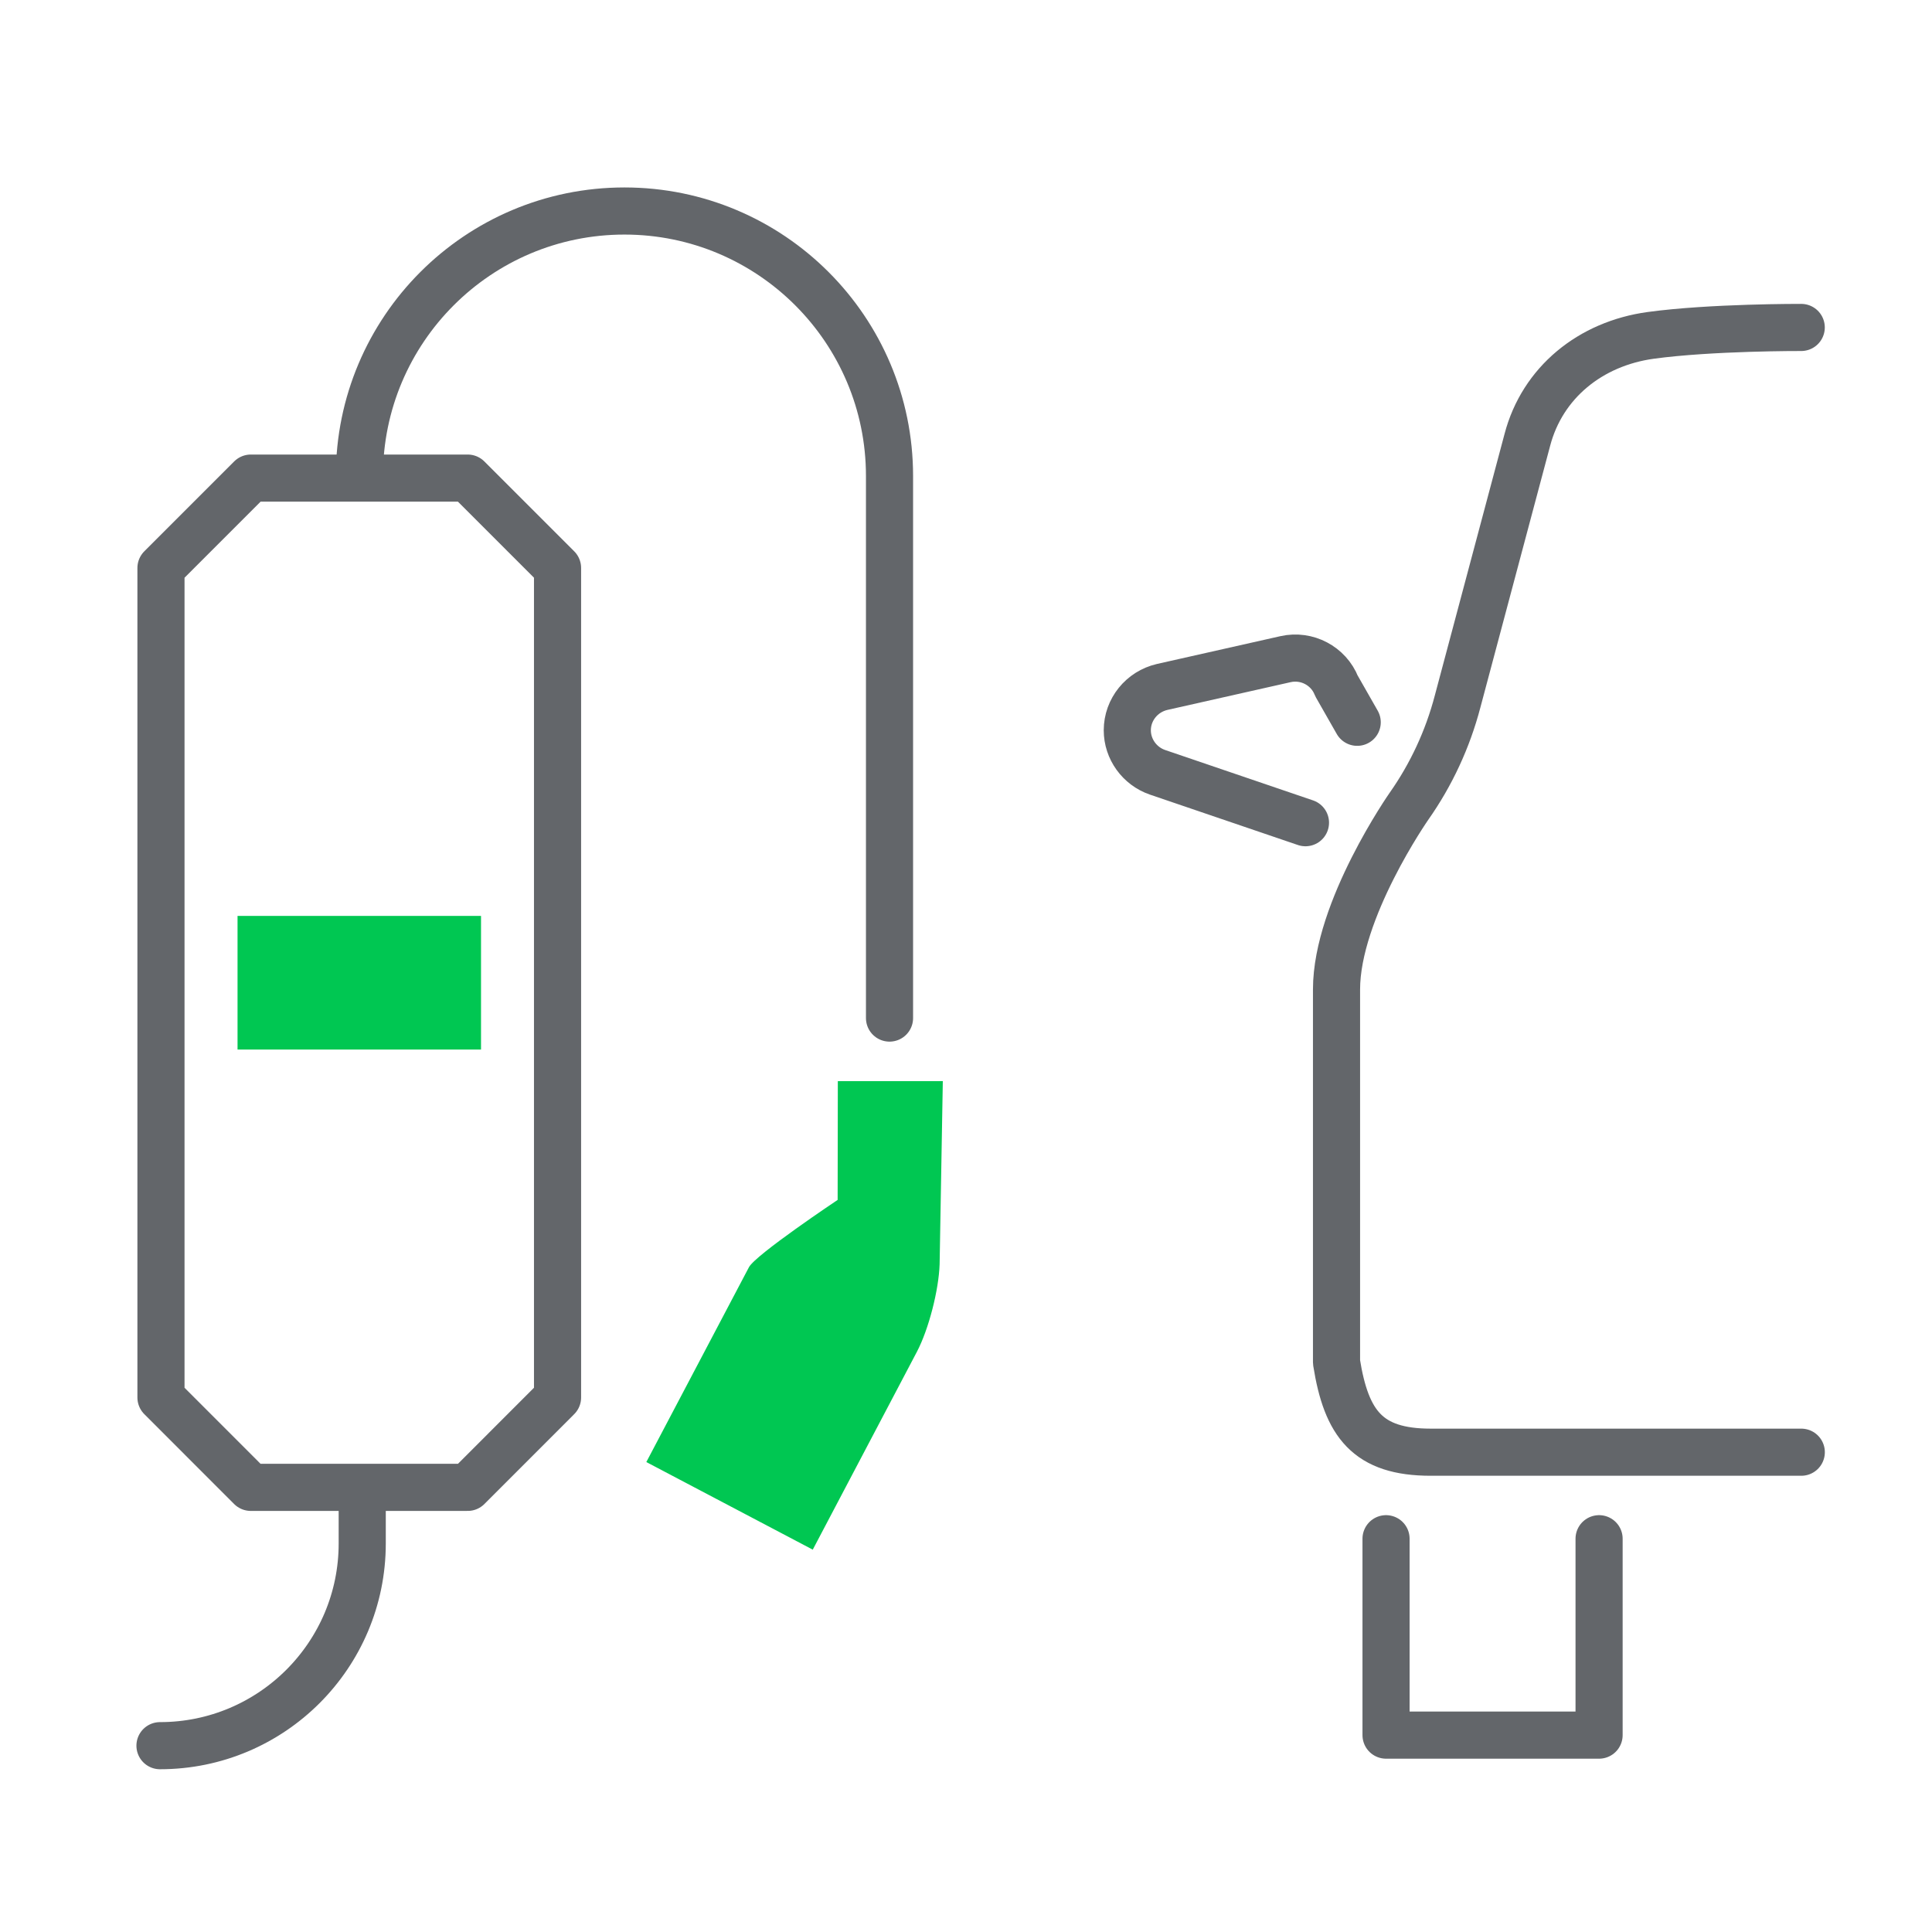
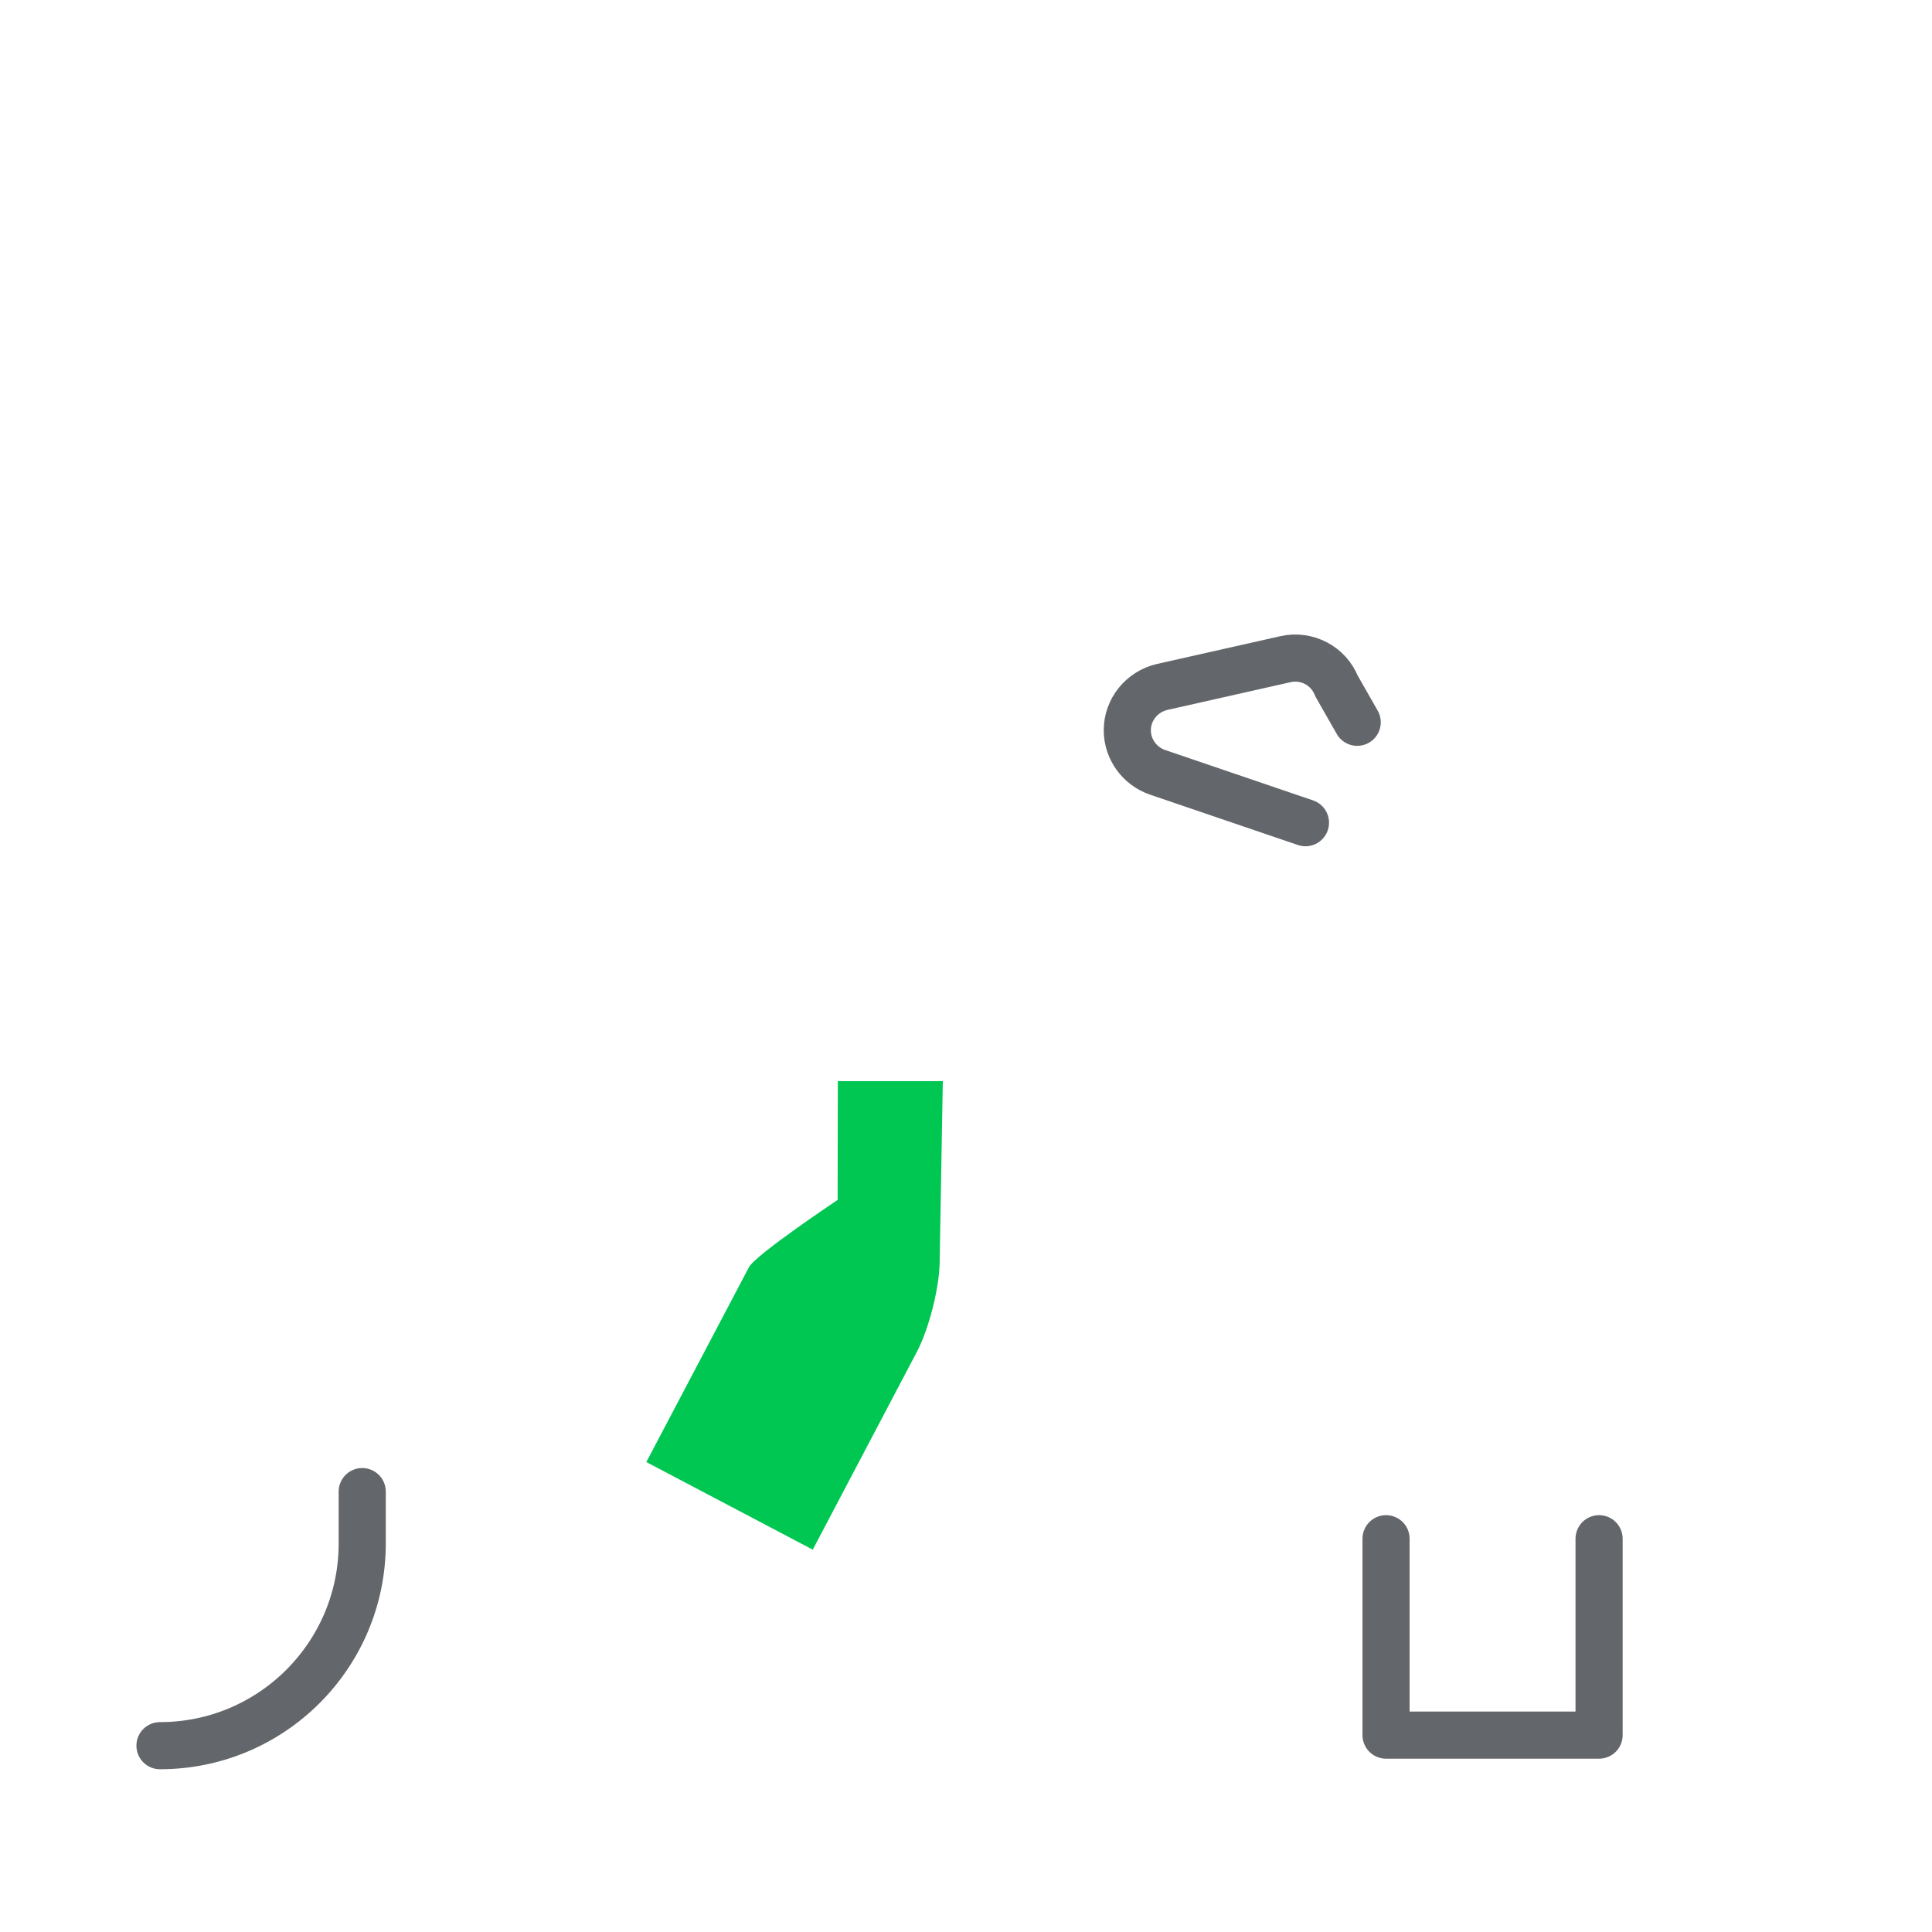
<svg xmlns="http://www.w3.org/2000/svg" width="41" height="41" viewBox="0 0 41 41" fill="none">
  <g clip-path="url(#clip0_532_632)">
    <mask id="mask0_532_632" style="mask-type:luminance" maskUnits="userSpaceOnUse" x="0" y="0" width="41" height="41">
      <path d="M40.554 0.82H0.554V40.82H40.554V0.82Z" fill="white" />
    </mask>
    <g mask="url(#mask0_532_632)">
      <path d="M33.935 32.654V36.822H29.414V32.654" stroke="#63666A" stroke-linecap="round" stroke-linejoin="round" />
    </g>
    <mask id="mask1_532_632" style="mask-type:luminance" maskUnits="userSpaceOnUse" x="0" y="0" width="41" height="41">
      <path d="M40.554 0.82H0.554V40.82H40.554V0.82Z" fill="white" />
    </mask>
    <g mask="url(#mask1_532_632)">
      <path d="M28.802 15.328L28.363 14.558C28.193 14.128 27.732 13.888 27.283 13.988L24.663 14.578C24.232 14.678 23.923 15.058 23.923 15.498C23.923 15.898 24.183 16.258 24.563 16.389L27.704 17.459" stroke="#63666A" stroke-linecap="round" stroke-linejoin="round" />
    </g>
    <mask id="mask2_532_632" style="mask-type:luminance" maskUnits="userSpaceOnUse" x="0" y="0" width="41" height="41">
      <path d="M40.554 0.82H0.554V40.82H40.554V0.82Z" fill="white" />
    </mask>
    <g mask="url(#mask2_532_632)">
-       <path d="M38.226 30.818H30.363C29.023 30.818 28.572 30.218 28.363 28.908V20.998C28.363 19.309 29.902 17.108 29.902 17.108C30.373 16.438 30.722 15.688 30.932 14.888L32.412 9.337C32.731 8.117 33.752 7.292 35.032 7.117C36.312 6.942 38.225 6.949 38.225 6.949" stroke="#63666A" stroke-linecap="round" stroke-linejoin="round" />
-     </g>
+       </g>
    <mask id="mask3_532_632" style="mask-type:luminance" maskUnits="userSpaceOnUse" x="0" y="0" width="41" height="41">
-       <path d="M40.554 0.82H0.554V40.82H40.554V0.82Z" fill="white" />
-     </mask>
+       </mask>
    <g mask="url(#mask3_532_632)">
-       <path d="M9.925 10.146H5.323L3.416 12.053V29.657L5.322 31.564H9.926L11.832 29.657V12.053L9.925 10.146Z" stroke="#63666A" stroke-linejoin="round" />
-     </g>
+       </g>
    <mask id="mask4_532_632" style="mask-type:luminance" maskUnits="userSpaceOnUse" x="0" y="0" width="41" height="41">
-       <path d="M40.554 0.82H0.554V40.82H40.554V0.82Z" fill="white" />
-     </mask>
+       </mask>
    <g mask="url(#mask4_532_632)">
      <path d="M10.208 19.437H5.041V22.273H10.208V19.437Z" fill="#00C752" />
    </g>
    <mask id="mask5_532_632" style="mask-type:luminance" maskUnits="userSpaceOnUse" x="0" y="0" width="41" height="41">
      <path d="M40.554 0.82H0.554V40.82H40.554V0.82Z" fill="white" />
    </mask>
    <g mask="url(#mask5_532_632)">
      <path d="M3.395 37.046C5.765 37.046 7.687 35.124 7.687 32.754V31.654" stroke="#63666A" stroke-linecap="round" stroke-linejoin="round" />
    </g>
    <mask id="mask6_532_632" style="mask-type:luminance" maskUnits="userSpaceOnUse" x="0" y="0" width="41" height="41">
-       <path d="M40.554 0.82H0.554V40.82H40.554V0.82Z" fill="white" />
-     </mask>
+       </mask>
    <g mask="url(#mask6_532_632)">
      <path d="M7.627 10.103C7.627 6.997 10.146 4.478 13.252 4.478C16.358 4.478 18.877 6.997 18.877 10.103V21.605" stroke="#63666A" stroke-linecap="round" stroke-linejoin="round" />
    </g>
    <mask id="mask7_532_632" style="mask-type:luminance" maskUnits="userSpaceOnUse" x="0" y="0" width="41" height="41">
      <path d="M40.554 0.82H0.554V40.82H40.554V0.82Z" fill="white" />
    </mask>
    <g mask="url(#mask7_532_632)">
      <path d="M17.248 32.886L19.458 28.687C19.709 28.21 19.923 27.373 19.94 26.828L20.008 22.943L17.78 22.944L17.776 25.464C17.776 25.464 16.034 26.627 15.894 26.892L13.716 31.027L17.248 32.886Z" fill="#00C752" />
    </g>
  </g>
  <defs>
    <clipPath id="clip0_532_632">
      <rect width="40" height="40" fill="white" transform="translate(0.554 0.82)" />
    </clipPath>
  </defs>
</svg>